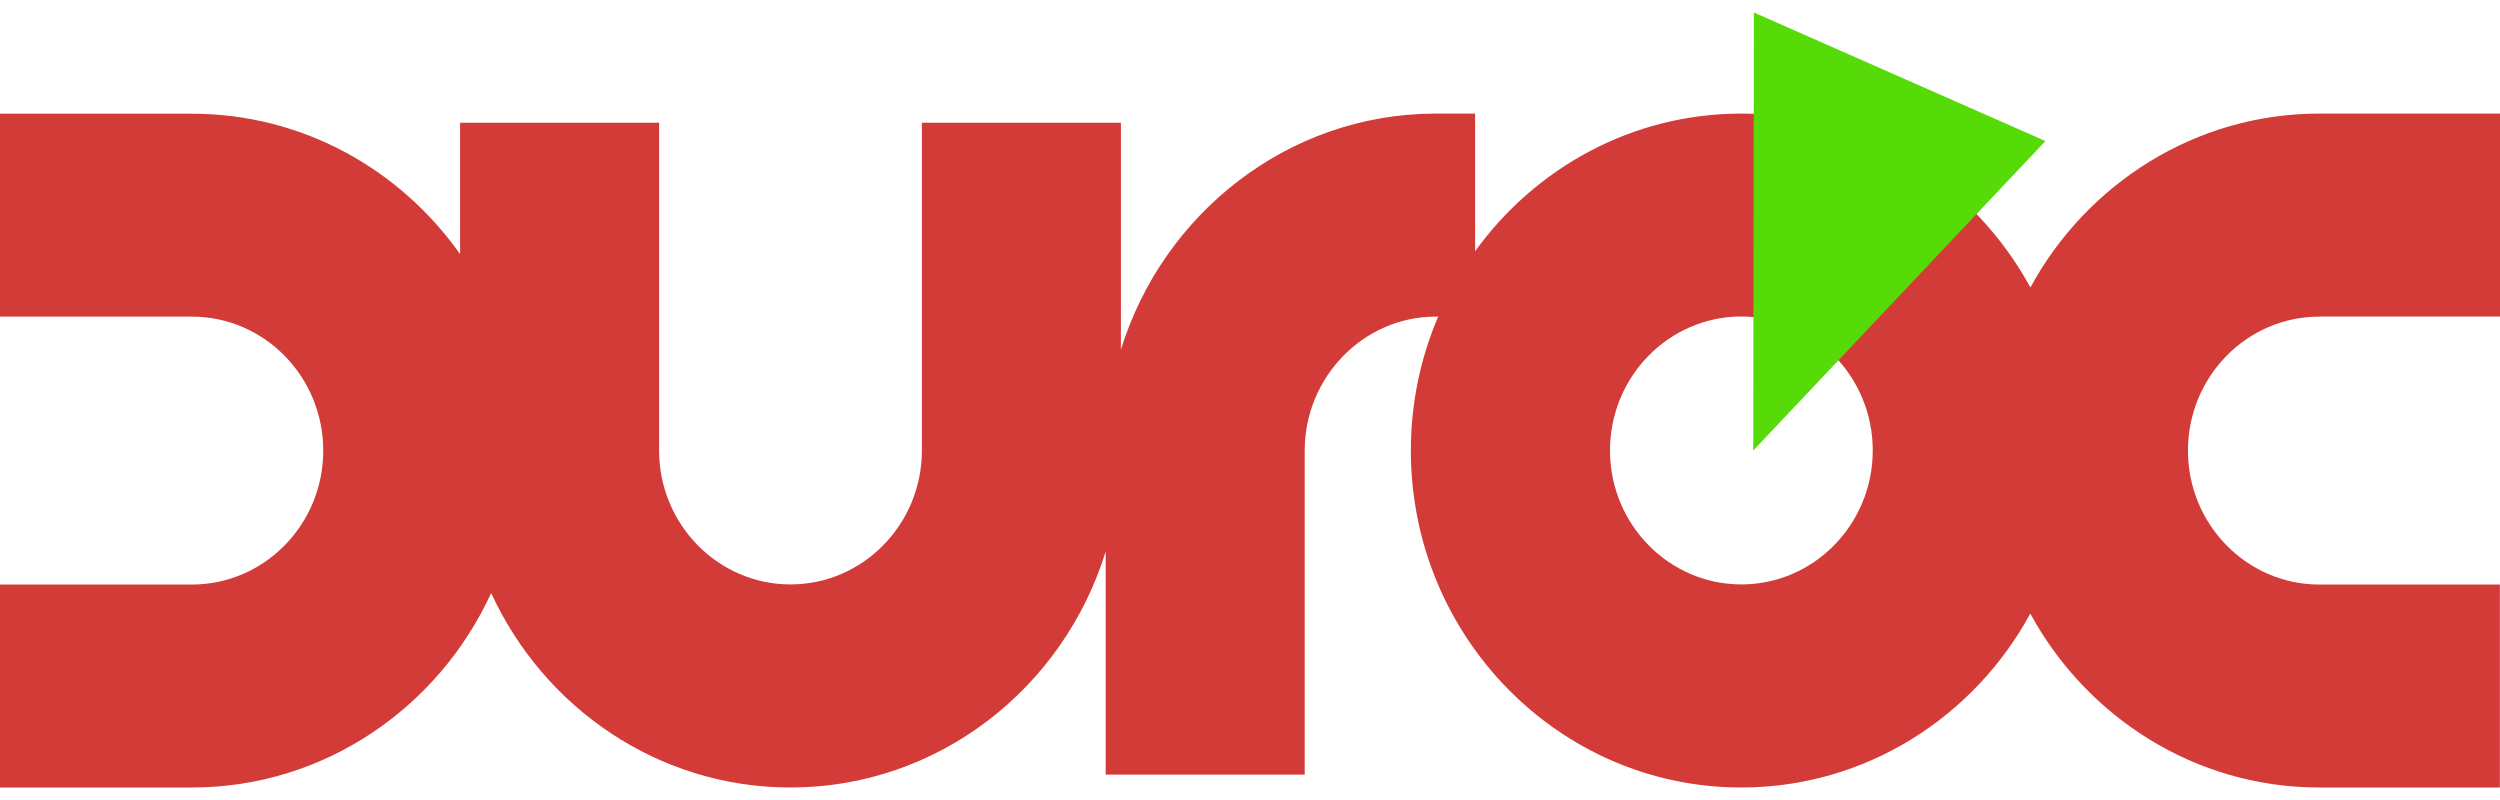
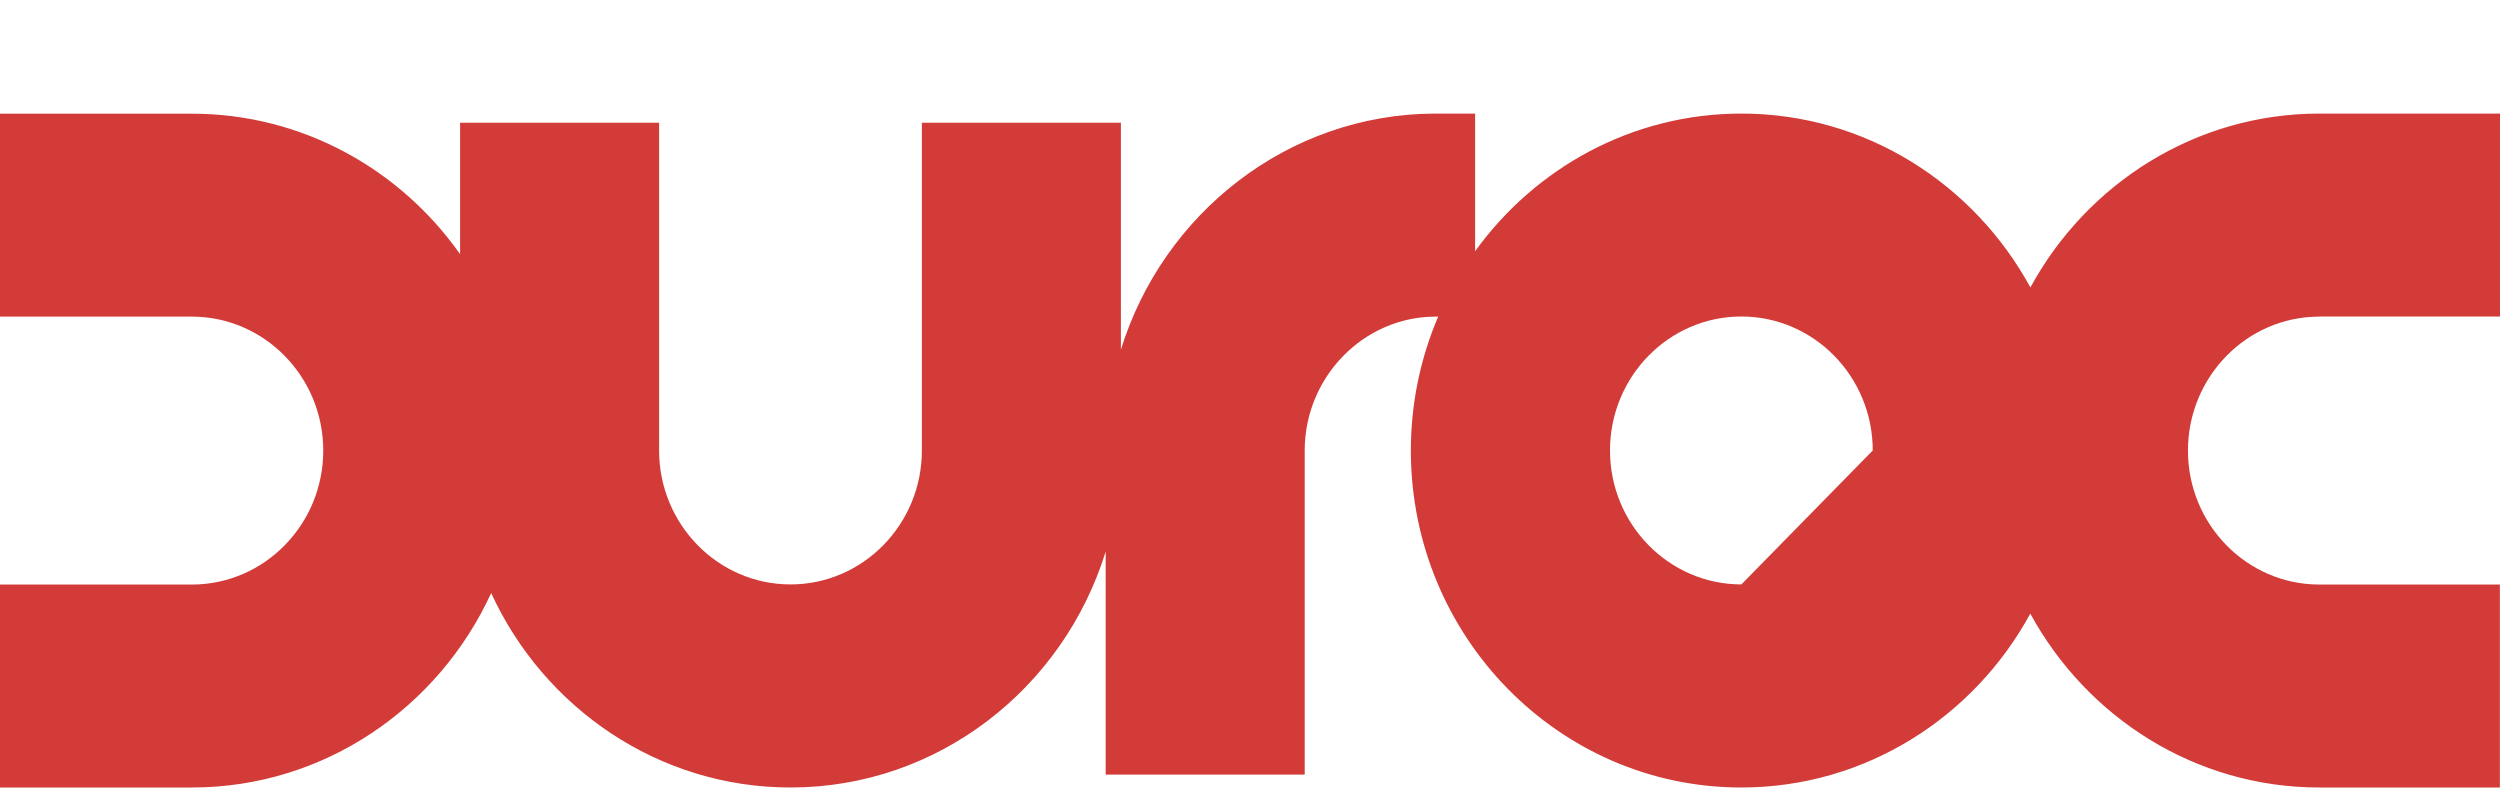
<svg xmlns="http://www.w3.org/2000/svg" width="100" height="32" viewBox="0 0 100 32" fill="none">
-   <path d="M92.778 12.66H100V4.543H92.778C87.809 4.543 83.469 7.355 81.216 11.498C78.959 7.355 74.624 4.543 69.655 4.543C65.29 4.543 61.413 6.713 59.004 10.05V4.543H57.381C51.506 4.569 46.517 8.549 44.836 13.987V4.909H36.875V18.019C36.875 20.974 34.518 23.377 31.62 23.377C28.721 23.377 26.364 20.974 26.364 18.019V4.909H18.404V10.167C16.005 6.766 12.087 4.548 7.675 4.548H0V12.665H7.675C10.573 12.665 12.93 15.069 12.93 18.024C12.93 20.979 10.573 23.382 7.675 23.382H0V31.5H7.675C12.966 31.5 17.54 28.311 19.647 23.722C21.755 28.311 26.328 31.5 31.62 31.5C37.531 31.5 42.541 27.526 44.227 22.061V30.985H52.188V18.024C52.188 15.085 54.535 12.681 57.396 12.665H57.527C56.824 14.31 56.434 16.119 56.434 18.024C56.434 25.457 62.36 31.5 69.65 31.5C74.619 31.5 78.959 28.688 81.212 24.544C83.469 28.688 87.804 31.5 92.773 31.5H99.995V23.382H92.773C89.875 23.382 87.518 20.979 87.518 18.024C87.518 15.069 89.875 12.665 92.773 12.665L92.778 12.66ZM69.655 23.377C66.757 23.377 64.4 20.974 64.4 18.019C64.4 15.063 66.757 12.66 69.655 12.66C72.553 12.66 74.91 15.063 74.91 18.019C74.91 20.974 72.553 23.377 69.655 23.377Z" fill="#D23B37" />
-   <path d="M70.129 18.022L70.155 0.5L81.817 5.642L70.129 18.022Z" fill="#56DB08" />
+   <path d="M92.778 12.66H100V4.543H92.778C87.809 4.543 83.469 7.355 81.216 11.498C78.959 7.355 74.624 4.543 69.655 4.543C65.29 4.543 61.413 6.713 59.004 10.05V4.543H57.381C51.506 4.569 46.517 8.549 44.836 13.987V4.909H36.875V18.019C36.875 20.974 34.518 23.377 31.62 23.377C28.721 23.377 26.364 20.974 26.364 18.019V4.909H18.404V10.167C16.005 6.766 12.087 4.548 7.675 4.548H0V12.665H7.675C10.573 12.665 12.93 15.069 12.93 18.024C12.93 20.979 10.573 23.382 7.675 23.382H0V31.5H7.675C12.966 31.5 17.54 28.311 19.647 23.722C21.755 28.311 26.328 31.5 31.62 31.5C37.531 31.5 42.541 27.526 44.227 22.061V30.985H52.188V18.024C52.188 15.085 54.535 12.681 57.396 12.665H57.527C56.824 14.31 56.434 16.119 56.434 18.024C56.434 25.457 62.36 31.5 69.65 31.5C74.619 31.5 78.959 28.688 81.212 24.544C83.469 28.688 87.804 31.5 92.773 31.5H99.995V23.382H92.773C89.875 23.382 87.518 20.979 87.518 18.024C87.518 15.069 89.875 12.665 92.773 12.665L92.778 12.66ZM69.655 23.377C66.757 23.377 64.4 20.974 64.4 18.019C64.4 15.063 66.757 12.66 69.655 12.66C72.553 12.66 74.91 15.063 74.91 18.019Z" fill="#D23B37" />
</svg>